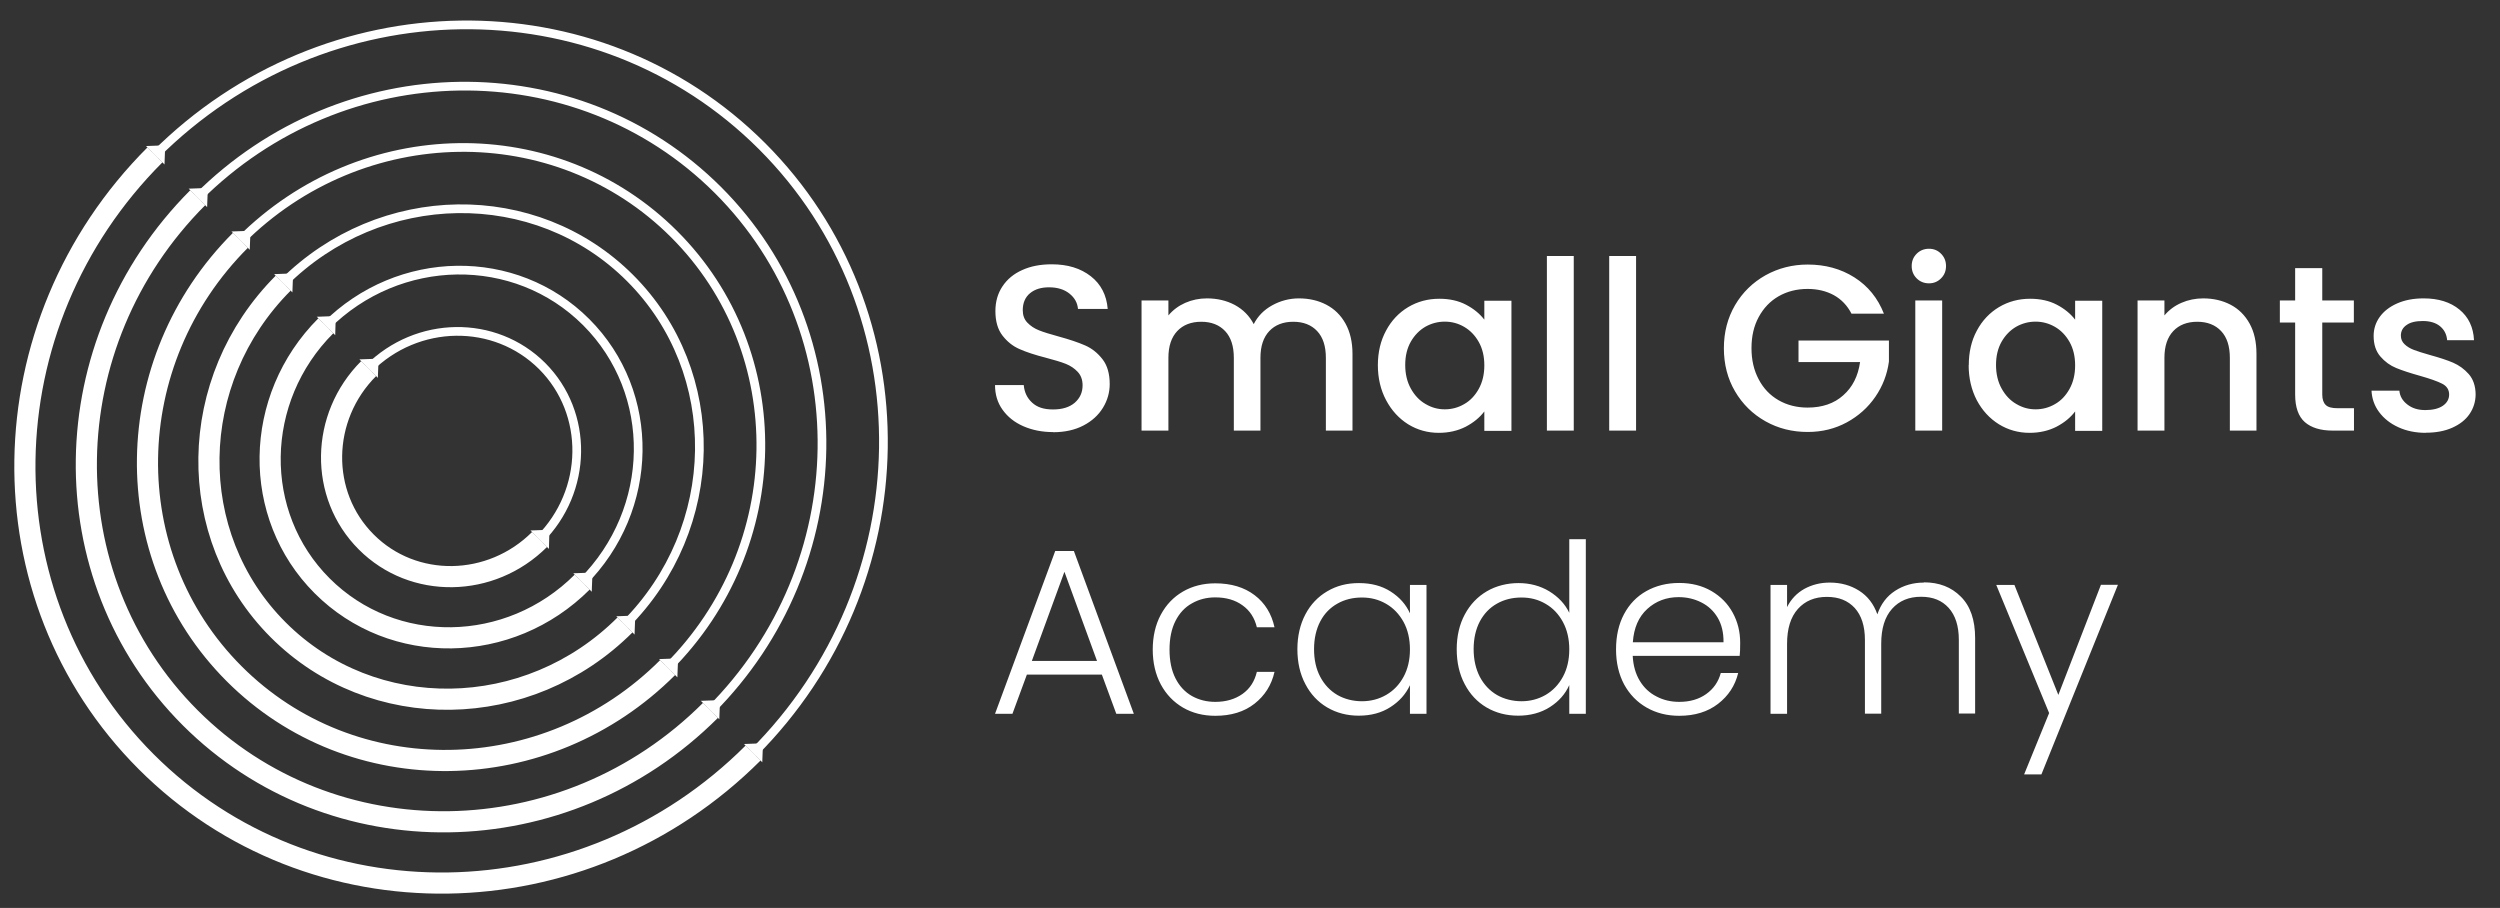
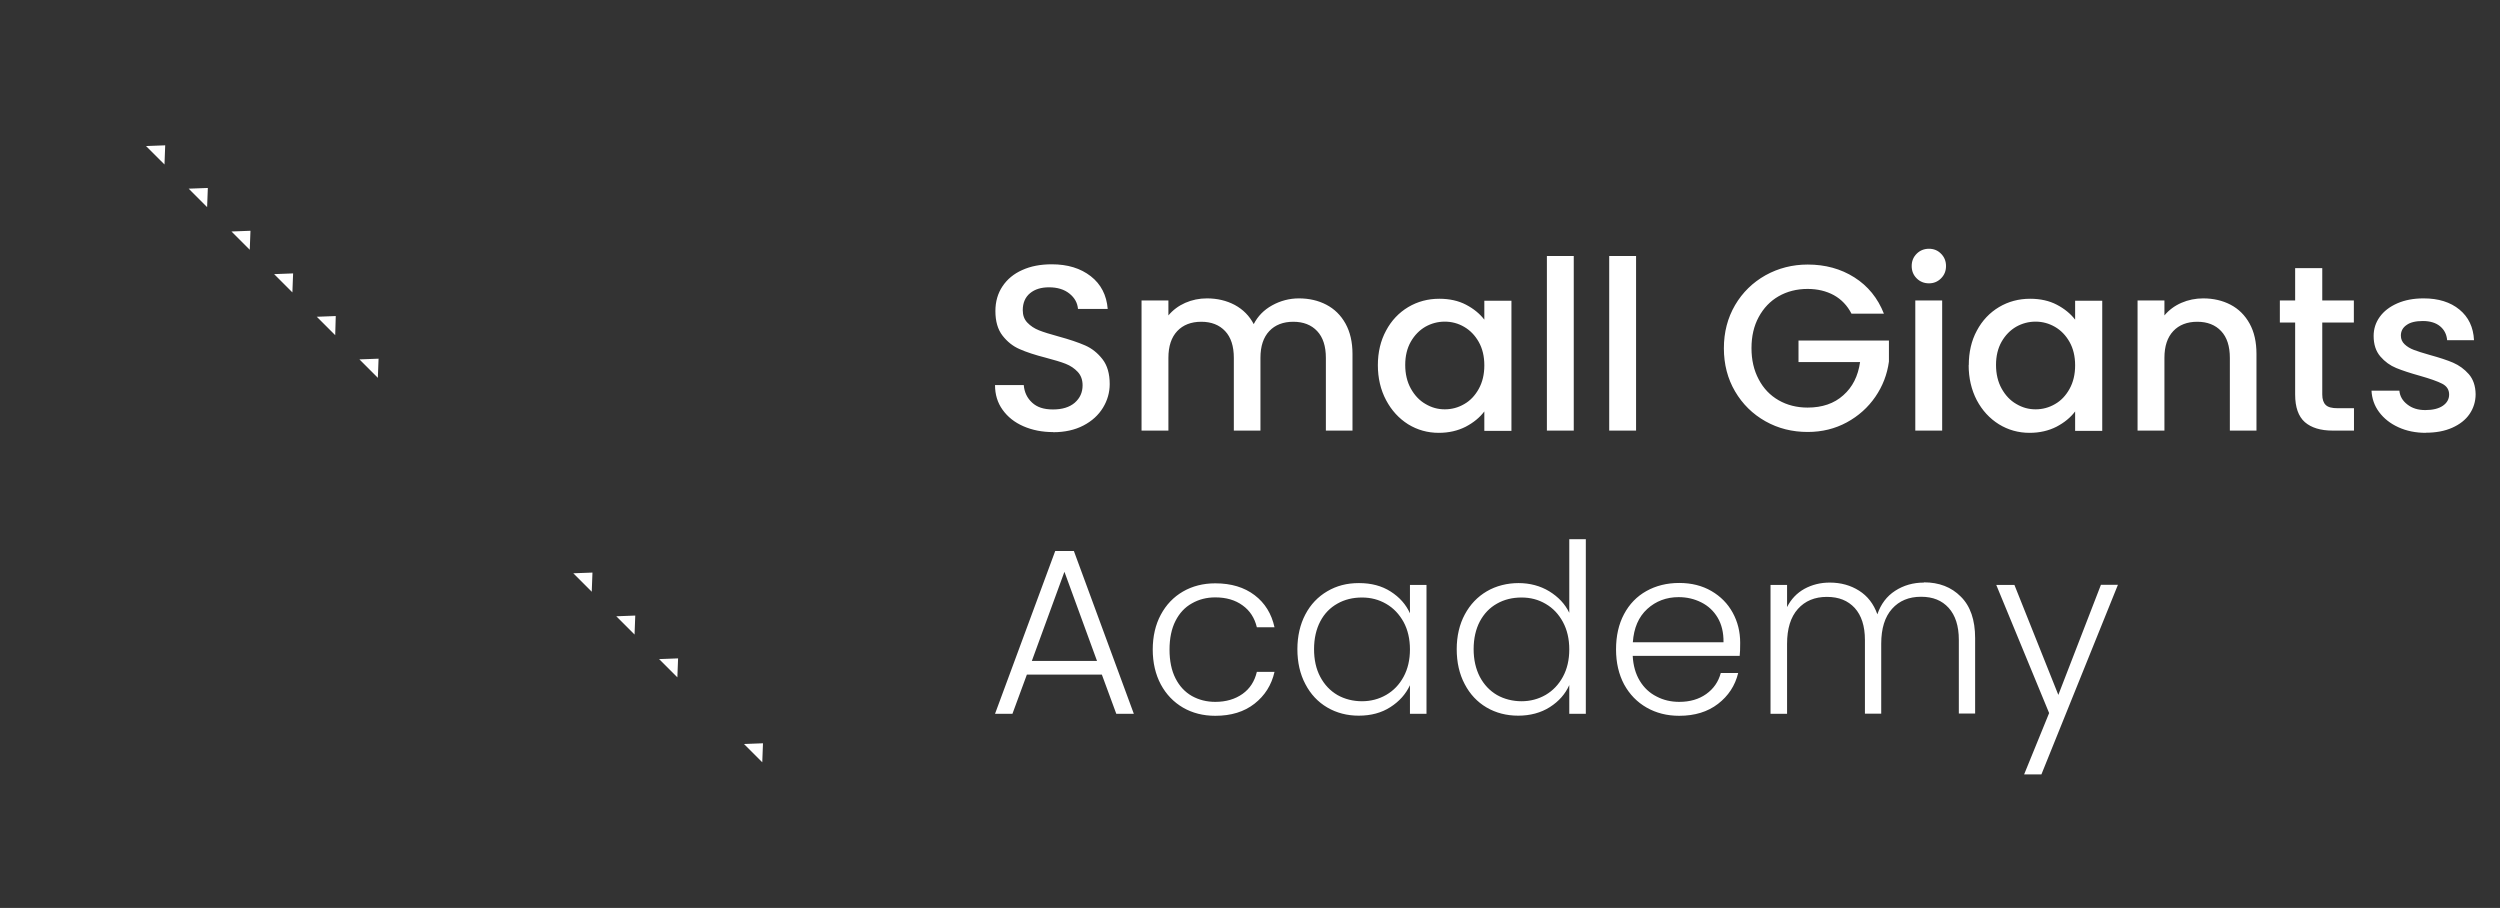
<svg xmlns="http://www.w3.org/2000/svg" width="201" height="73" viewBox="0 0 201 73" fill="none">
  <rect x="0" y="0" width="201" height="73" fill="#333333" stroke="none" />
-   <path d="M29.645 29.63C33.548 25.727 39.784 25.64 43.587 29.428C47.374 33.216 47.288 39.467 43.385 43.37M26.217 26.202C32.079 20.34 41.441 20.21 47.13 25.9C52.819 31.589 52.689 40.95 46.827 46.812M22.774 22.76C30.581 14.954 43.068 14.766 50.658 22.357C58.248 29.947 58.061 42.434 50.255 50.24M19.347 19.332C29.112 9.567 44.71 9.336 54.201 18.828C63.693 28.319 63.462 43.917 53.697 53.682M15.904 15.89C27.614 4.18 46.337 3.907 57.73 15.285C69.108 26.663 68.835 45.386 57.125 57.11M12.477 12.462C26.145 -1.206 47.994 -1.523 61.273 11.756C74.552 25.035 74.236 46.884 60.567 60.553" stroke="white" stroke-width="0.7" stroke-miterlimit="10" />
-   <path d="M43.385 43.37C39.481 47.273 33.231 47.374 29.443 43.572C25.655 39.784 25.741 33.533 29.644 29.63M46.812 46.798C40.951 52.66 31.589 52.789 25.9 47.1C20.211 41.411 20.34 32.05 26.202 26.188M50.255 50.24C42.449 58.047 29.961 58.234 22.371 50.644C14.781 43.053 14.968 30.581 22.774 22.76M53.683 53.668C43.917 63.433 28.319 63.664 18.828 54.172C9.337 44.681 9.567 29.083 19.332 19.318M57.125 57.11C45.415 68.82 26.692 69.093 15.299 57.715C3.921 46.337 4.195 27.613 15.904 15.89M60.553 60.538C46.885 74.206 25.035 74.523 11.756 61.244C-1.523 47.965 -1.206 26.116 12.462 12.447" stroke="white" stroke-width="1.7" stroke-miterlimit="10" />
-   <path d="M44.133 44.134L44.176 42.593L42.649 42.65" fill="white" />
  <path d="M47.576 47.576L47.634 46.035L46.093 46.092" fill="white" />
  <path d="M51.018 51.018L51.075 49.491L49.549 49.549" fill="white" />
  <path d="M54.46 54.46L54.518 52.934L52.991 52.991" fill="white" />
-   <path d="M57.831 57.83L57.889 56.289L56.348 56.347" fill="white" />
  <path d="M61.286 61.287L61.344 59.76L59.817 59.818" fill="white" />
  <path d="M30.379 30.379L30.437 28.838L28.896 28.895" fill="white" />
  <path d="M26.951 26.951L26.995 25.41L25.468 25.468" fill="white" />
  <path d="M23.508 23.509L23.566 21.982L22.039 22.04" fill="white" />
  <path d="M20.08 20.081L20.138 18.554L18.611 18.612" fill="white" />
  <path d="M16.652 16.653L16.71 15.112L15.169 15.169" fill="white" />
  <path d="M13.225 13.225L13.282 11.684L11.741 11.742" fill="white" />
  <path d="M168.91 47.03L165.49 55.87L161.96 47.03H160.5L164.75 57.33L162.74 62.26H164.13L170.28 47.02H168.91M154.68 46.84C153.82 46.84 153.05 47.06 152.37 47.5C151.69 47.94 151.22 48.57 150.94 49.39C150.64 48.55 150.15 47.92 149.47 47.49C148.79 47.06 148.01 46.84 147.11 46.84C146.36 46.84 145.69 47.01 145.08 47.34C144.47 47.68 144 48.17 143.68 48.81V47.03H142.35V57.39H143.68V51.77C143.68 50.54 143.97 49.61 144.55 48.96C145.13 48.31 145.91 47.99 146.88 47.99C147.85 47.99 148.57 48.29 149.12 48.88C149.66 49.48 149.94 50.33 149.94 51.46V57.38H151.25V51.76C151.25 50.53 151.54 49.6 152.12 48.95C152.7 48.3 153.48 47.98 154.45 47.98C155.42 47.98 156.13 48.28 156.67 48.87C157.21 49.47 157.49 50.32 157.49 51.45V57.37H158.8V51.3C158.8 49.85 158.42 48.73 157.65 47.97C156.89 47.2 155.9 46.82 154.68 46.82V46.84ZM138.57 51.64H131.28C131.36 50.49 131.74 49.6 132.44 48.96C133.13 48.33 133.98 48.01 134.96 48.01C135.62 48.01 136.22 48.15 136.78 48.43C137.34 48.71 137.78 49.12 138.1 49.66C138.42 50.2 138.58 50.86 138.57 51.63V51.64ZM139.91 51.68C139.91 50.79 139.71 49.99 139.31 49.26C138.91 48.53 138.34 47.95 137.6 47.52C136.86 47.09 136 46.87 135.01 46.87C134.02 46.87 133.14 47.09 132.37 47.52C131.6 47.95 131 48.57 130.57 49.38C130.14 50.19 129.93 51.13 129.93 52.21C129.93 53.29 130.15 54.22 130.58 55.03C131.02 55.83 131.62 56.45 132.39 56.89C133.16 57.33 134.03 57.55 135.01 57.55C136.26 57.55 137.3 57.23 138.13 56.59C138.96 55.95 139.5 55.13 139.75 54.11H138.35C138.16 54.82 137.77 55.38 137.18 55.8C136.59 56.22 135.87 56.43 135.01 56.43C134.35 56.43 133.74 56.29 133.19 56C132.63 55.72 132.18 55.3 131.84 54.74C131.5 54.18 131.31 53.51 131.27 52.73H139.87C139.9 52.49 139.91 52.14 139.91 51.69V51.68ZM126.17 52.21C126.17 53.05 126 53.78 125.66 54.41C125.32 55.04 124.85 55.53 124.27 55.87C123.68 56.21 123.03 56.38 122.33 56.38C121.63 56.38 120.94 56.21 120.36 55.88C119.78 55.54 119.32 55.06 118.98 54.42C118.65 53.78 118.48 53.04 118.48 52.19C118.48 51.34 118.65 50.59 118.98 49.96C119.32 49.33 119.77 48.86 120.36 48.53C120.94 48.2 121.6 48.04 122.33 48.04C123.06 48.04 123.69 48.21 124.27 48.55C124.86 48.89 125.32 49.38 125.66 50.01C126 50.64 126.17 51.38 126.17 52.21ZM117.12 52.19C117.12 53.25 117.33 54.19 117.76 55C118.18 55.81 118.77 56.44 119.52 56.88C120.27 57.32 121.12 57.54 122.07 57.54C123.02 57.54 123.89 57.31 124.61 56.85C125.33 56.39 125.85 55.8 126.17 55.08V57.39H127.5V43.35H126.17V49.27C125.83 48.56 125.29 47.99 124.56 47.54C123.83 47.1 123 46.88 122.09 46.88C121.18 46.88 120.29 47.1 119.54 47.54C118.79 47.98 118.2 48.6 117.77 49.4C117.34 50.2 117.12 51.14 117.12 52.2V52.19ZM113.36 52.21C113.36 53.05 113.19 53.78 112.85 54.41C112.51 55.04 112.04 55.53 111.45 55.87C110.86 56.21 110.21 56.38 109.5 56.38C108.79 56.38 108.11 56.21 107.53 55.88C106.95 55.54 106.49 55.06 106.15 54.42C105.81 53.78 105.65 53.04 105.65 52.19C105.65 51.34 105.82 50.59 106.15 49.96C106.48 49.33 106.94 48.86 107.53 48.53C108.11 48.2 108.77 48.04 109.5 48.04C110.23 48.04 110.86 48.21 111.45 48.55C112.04 48.89 112.5 49.38 112.85 50.01C113.19 50.64 113.36 51.38 113.36 52.21ZM104.31 52.19C104.31 53.25 104.52 54.19 104.95 55C105.37 55.81 105.96 56.44 106.71 56.88C107.46 57.32 108.31 57.54 109.24 57.54C110.23 57.54 111.08 57.31 111.79 56.85C112.51 56.39 113.03 55.8 113.36 55.09V57.39H114.69V47.03H113.36V49.31C113.04 48.6 112.53 48.02 111.81 47.56C111.09 47.1 110.25 46.88 109.26 46.88C108.27 46.88 107.46 47.1 106.71 47.54C105.96 47.98 105.37 48.6 104.95 49.4C104.53 50.2 104.31 51.14 104.31 52.2V52.19ZM92.68 52.21C92.68 53.29 92.9 54.22 93.33 55.03C93.76 55.83 94.36 56.45 95.11 56.89C95.87 57.33 96.73 57.55 97.71 57.55C98.98 57.55 100.03 57.23 100.86 56.58C101.69 55.93 102.23 55.08 102.47 54.02H101.05C100.87 54.78 100.49 55.37 99.9 55.79C99.31 56.21 98.58 56.43 97.71 56.43C97.01 56.43 96.39 56.27 95.83 55.96C95.27 55.64 94.83 55.17 94.51 54.54C94.19 53.91 94.03 53.14 94.03 52.23C94.03 51.32 94.19 50.55 94.51 49.92C94.83 49.29 95.27 48.82 95.83 48.51C96.39 48.19 97.01 48.03 97.71 48.03C98.58 48.03 99.31 48.24 99.9 48.67C100.49 49.09 100.87 49.68 101.05 50.43H102.47C102.23 49.34 101.7 48.48 100.87 47.85C100.04 47.22 98.99 46.9 97.71 46.9C96.74 46.9 95.87 47.12 95.11 47.56C94.35 48 93.76 48.62 93.33 49.42C92.9 50.22 92.68 51.16 92.68 52.24V52.21ZM82.96 53.14L85.58 45.97L88.2 53.14H82.96ZM89.76 57.39H91.16L86.34 44.3H84.84L80 57.39H81.4L82.56 54.24H88.59L89.75 57.39H89.76Z" fill="white" />
  <path d="M195.04 34.79C195.85 34.79 196.55 34.66 197.16 34.39C197.76 34.12 198.23 33.76 198.55 33.29C198.87 32.82 199.04 32.29 199.04 31.69C199.03 31.02 198.84 30.48 198.49 30.08C198.14 29.68 197.71 29.37 197.23 29.16C196.74 28.95 196.12 28.75 195.36 28.54C194.79 28.38 194.36 28.24 194.07 28.13C193.78 28.02 193.53 27.87 193.33 27.68C193.13 27.49 193.03 27.26 193.03 26.98C193.03 26.63 193.18 26.34 193.49 26.13C193.79 25.91 194.23 25.81 194.8 25.81C195.37 25.81 195.84 25.95 196.18 26.23C196.52 26.51 196.71 26.88 196.75 27.35H198.91C198.86 26.31 198.47 25.49 197.74 24.89C197.01 24.29 196.05 23.99 194.86 23.99C194.06 23.99 193.36 24.12 192.74 24.39C192.13 24.66 191.66 25.02 191.33 25.48C191 25.94 190.84 26.45 190.84 27.01C190.84 27.69 191.02 28.24 191.38 28.66C191.74 29.08 192.17 29.39 192.66 29.59C193.15 29.79 193.79 30 194.58 30.22C195.39 30.45 195.98 30.66 196.35 30.85C196.72 31.04 196.91 31.33 196.91 31.72C196.91 32.09 196.74 32.39 196.41 32.62C196.08 32.85 195.6 32.97 195 32.97C194.4 32.97 193.93 32.82 193.55 32.52C193.16 32.22 192.95 31.85 192.91 31.41H190.67C190.7 32.04 190.9 32.62 191.28 33.13C191.66 33.64 192.17 34.05 192.83 34.35C193.48 34.65 194.22 34.8 195.04 34.8M189.25 25.93V24.16H186.71V21.56H184.53V24.16H183.3V25.93H184.53V31.72C184.53 32.74 184.79 33.48 185.31 33.94C185.83 34.39 186.57 34.62 187.55 34.62H189.26V32.82H187.93C187.49 32.82 187.17 32.74 186.99 32.56C186.81 32.39 186.71 32.11 186.71 31.72V25.93H189.25ZM177.14 23.99C176.52 23.99 175.93 24.11 175.38 24.35C174.83 24.59 174.38 24.93 174.02 25.36V24.16H171.86V34.62H174.02V28.77C174.02 27.83 174.26 27.12 174.73 26.62C175.2 26.12 175.85 25.87 176.66 25.87C177.47 25.87 178.11 26.12 178.58 26.62C179.05 27.12 179.28 27.84 179.28 28.77V34.62H181.42V28.45C181.42 27.5 181.24 26.69 180.87 26.02C180.5 25.35 179.99 24.84 179.34 24.5C178.69 24.16 177.95 23.99 177.13 23.99H177.14ZM166.84 29.38C166.84 30.1 166.69 30.73 166.39 31.27C166.09 31.81 165.7 32.22 165.22 32.49C164.74 32.77 164.22 32.91 163.66 32.91C163.1 32.91 162.6 32.77 162.11 32.48C161.62 32.2 161.23 31.78 160.93 31.24C160.63 30.7 160.48 30.06 160.48 29.34C160.48 28.62 160.63 28 160.93 27.47C161.23 26.95 161.62 26.55 162.1 26.27C162.58 26 163.1 25.86 163.66 25.86C164.22 25.86 164.73 26 165.22 26.28C165.7 26.56 166.09 26.96 166.39 27.49C166.69 28.02 166.84 28.65 166.84 29.37V29.38ZM158.28 29.35C158.28 30.4 158.5 31.34 158.93 32.17C159.37 33 159.96 33.64 160.71 34.11C161.46 34.57 162.28 34.8 163.18 34.8C163.99 34.8 164.71 34.63 165.34 34.31C165.97 33.98 166.47 33.57 166.84 33.08V34.64H169.02V24.18H166.84V25.7C166.47 25.22 165.98 24.82 165.37 24.5C164.76 24.18 164.04 24.02 163.22 24.02C162.31 24.02 161.48 24.24 160.72 24.69C159.97 25.14 159.37 25.77 158.94 26.58C158.5 27.39 158.29 28.32 158.29 29.37L158.28 29.35ZM153.99 34.62H156.15V24.16H153.99V34.62ZM155.09 22.78C155.47 22.78 155.79 22.65 156.06 22.38C156.33 22.11 156.46 21.78 156.46 21.39C156.46 21 156.33 20.67 156.06 20.4C155.8 20.13 155.47 20 155.09 20C154.71 20 154.37 20.13 154.1 20.4C153.83 20.67 153.7 21 153.7 21.39C153.7 21.78 153.83 22.11 154.1 22.38C154.36 22.64 154.69 22.78 155.09 22.78ZM151.47 25.23C150.98 23.97 150.18 22.99 149.09 22.3C148 21.61 146.75 21.27 145.34 21.27C144.11 21.27 142.98 21.56 141.95 22.13C140.92 22.71 140.1 23.51 139.5 24.53C138.9 25.56 138.6 26.71 138.6 28C138.6 29.29 138.9 30.45 139.5 31.47C140.1 32.49 140.91 33.29 141.94 33.87C142.97 34.45 144.1 34.73 145.34 34.73C146.49 34.73 147.54 34.47 148.48 33.96C149.42 33.45 150.19 32.76 150.78 31.9C151.37 31.04 151.73 30.1 151.87 29.07V27.38H144.6V29.11H149.55C149.39 30.24 148.94 31.13 148.2 31.78C147.47 32.44 146.51 32.77 145.33 32.77C144.46 32.77 143.68 32.57 143 32.18C142.32 31.79 141.78 31.23 141.4 30.5C141.01 29.77 140.82 28.94 140.82 27.99C140.82 27.04 141.01 26.21 141.4 25.49C141.79 24.77 142.32 24.21 143 23.82C143.68 23.43 144.46 23.23 145.33 23.23C146.13 23.23 146.83 23.4 147.44 23.73C148.05 24.07 148.52 24.56 148.86 25.22H151.46L151.47 25.23ZM129.38 34.62H131.54V20.58H129.38V34.62ZM124.37 34.62H126.53V20.58H124.37V34.62ZM119.34 29.38C119.34 30.1 119.19 30.73 118.89 31.27C118.59 31.81 118.2 32.22 117.72 32.49C117.24 32.77 116.72 32.91 116.16 32.91C115.6 32.91 115.1 32.77 114.61 32.48C114.12 32.2 113.73 31.78 113.43 31.24C113.13 30.7 112.98 30.06 112.98 29.34C112.98 28.62 113.13 28 113.43 27.47C113.73 26.95 114.12 26.55 114.6 26.27C115.08 26 115.6 25.86 116.16 25.86C116.72 25.86 117.24 26 117.72 26.28C118.2 26.56 118.59 26.96 118.89 27.49C119.19 28.02 119.34 28.65 119.34 29.37V29.38ZM110.78 29.35C110.78 30.4 111 31.34 111.44 32.17C111.88 33 112.47 33.64 113.21 34.11C113.96 34.57 114.78 34.8 115.68 34.8C116.49 34.8 117.21 34.63 117.84 34.31C118.47 33.98 118.97 33.57 119.34 33.08V34.64H121.52V24.18H119.34V25.7C118.97 25.22 118.48 24.82 117.87 24.5C117.26 24.18 116.54 24.02 115.72 24.02C114.81 24.02 113.98 24.24 113.22 24.69C112.47 25.14 111.87 25.77 111.44 26.58C111 27.39 110.78 28.32 110.78 29.37V29.35ZM104.44 23.99C103.67 23.99 102.95 24.18 102.28 24.55C101.61 24.92 101.12 25.43 100.8 26.06C100.45 25.39 99.94 24.88 99.28 24.52C98.62 24.17 97.87 23.99 97.04 23.99C96.42 23.99 95.84 24.11 95.29 24.35C94.75 24.59 94.3 24.93 93.94 25.36V24.16H91.78V34.62H93.94V28.77C93.94 27.83 94.18 27.12 94.65 26.62C95.12 26.12 95.77 25.87 96.58 25.87C97.39 25.87 98.03 26.12 98.5 26.62C98.97 27.12 99.2 27.84 99.2 28.77V34.62H101.34V28.77C101.34 27.83 101.58 27.12 102.05 26.62C102.52 26.12 103.17 25.87 103.98 25.87C104.79 25.87 105.43 26.12 105.9 26.62C106.37 27.12 106.6 27.84 106.6 28.77V34.62H108.74V28.45C108.74 27.5 108.55 26.69 108.18 26.02C107.81 25.35 107.29 24.84 106.64 24.5C105.99 24.16 105.25 23.99 104.43 23.99H104.44ZM84.67 34.75C85.61 34.75 86.42 34.57 87.11 34.21C87.8 33.85 88.32 33.37 88.68 32.78C89.04 32.19 89.22 31.55 89.22 30.88C89.22 30.05 89.03 29.38 88.64 28.88C88.25 28.38 87.79 28.01 87.24 27.77C86.69 27.53 85.98 27.29 85.1 27.05C84.44 26.87 83.92 26.71 83.54 26.56C83.16 26.41 82.85 26.2 82.6 25.94C82.35 25.68 82.23 25.35 82.23 24.94C82.23 24.35 82.43 23.89 82.82 23.57C83.21 23.25 83.72 23.1 84.34 23.1C85.02 23.1 85.57 23.27 85.99 23.61C86.41 23.95 86.63 24.36 86.67 24.84H89.06C88.97 23.73 88.52 22.85 87.7 22.21C86.88 21.57 85.84 21.25 84.56 21.25C83.66 21.25 82.87 21.4 82.19 21.71C81.51 22.01 80.98 22.45 80.6 23.02C80.22 23.59 80.03 24.25 80.03 25.01C80.03 25.83 80.22 26.49 80.6 26.98C80.98 27.47 81.44 27.84 81.98 28.07C82.52 28.31 83.22 28.54 84.08 28.76C84.76 28.94 85.3 29.1 85.68 29.25C86.06 29.4 86.39 29.62 86.65 29.9C86.91 30.18 87.04 30.54 87.04 30.98C87.04 31.55 86.83 32.01 86.41 32.38C85.99 32.74 85.41 32.92 84.66 32.92C83.91 32.92 83.38 32.74 82.98 32.37C82.58 32 82.36 31.54 82.31 30.96H80C80 31.72 80.2 32.38 80.61 32.95C81.02 33.52 81.57 33.96 82.28 34.27C82.99 34.58 83.79 34.74 84.67 34.74V34.75Z" fill="white" />
</svg>